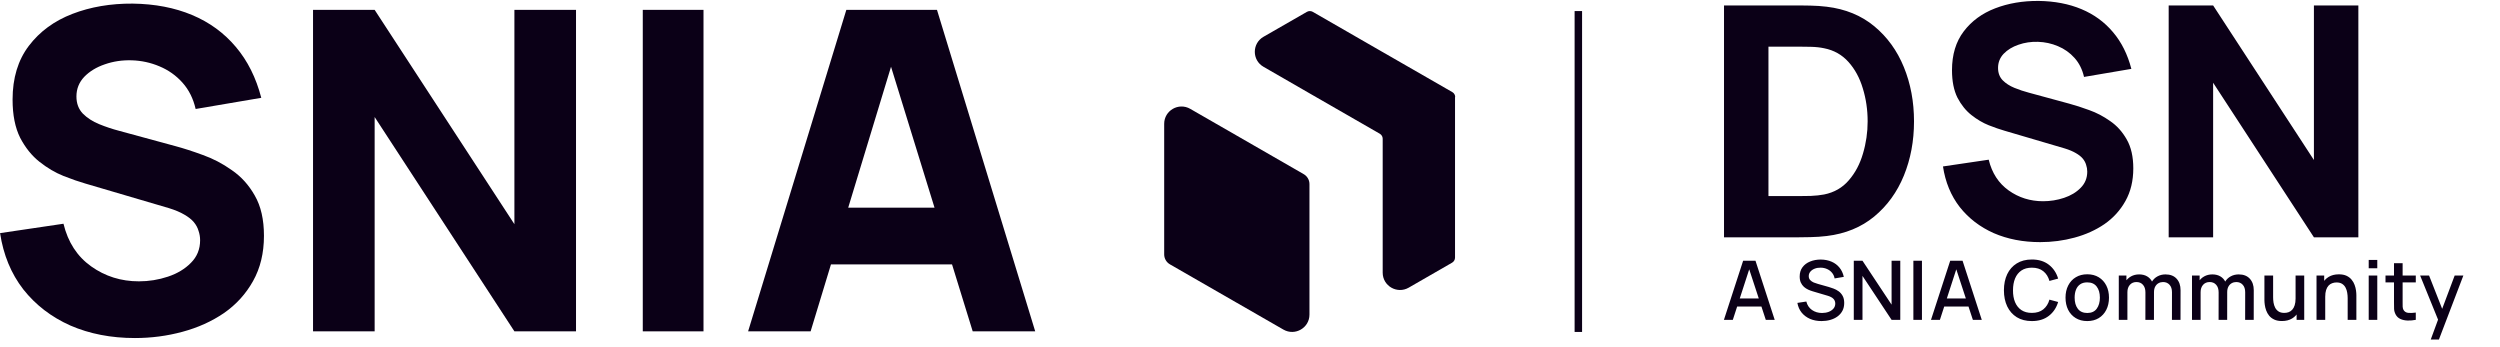
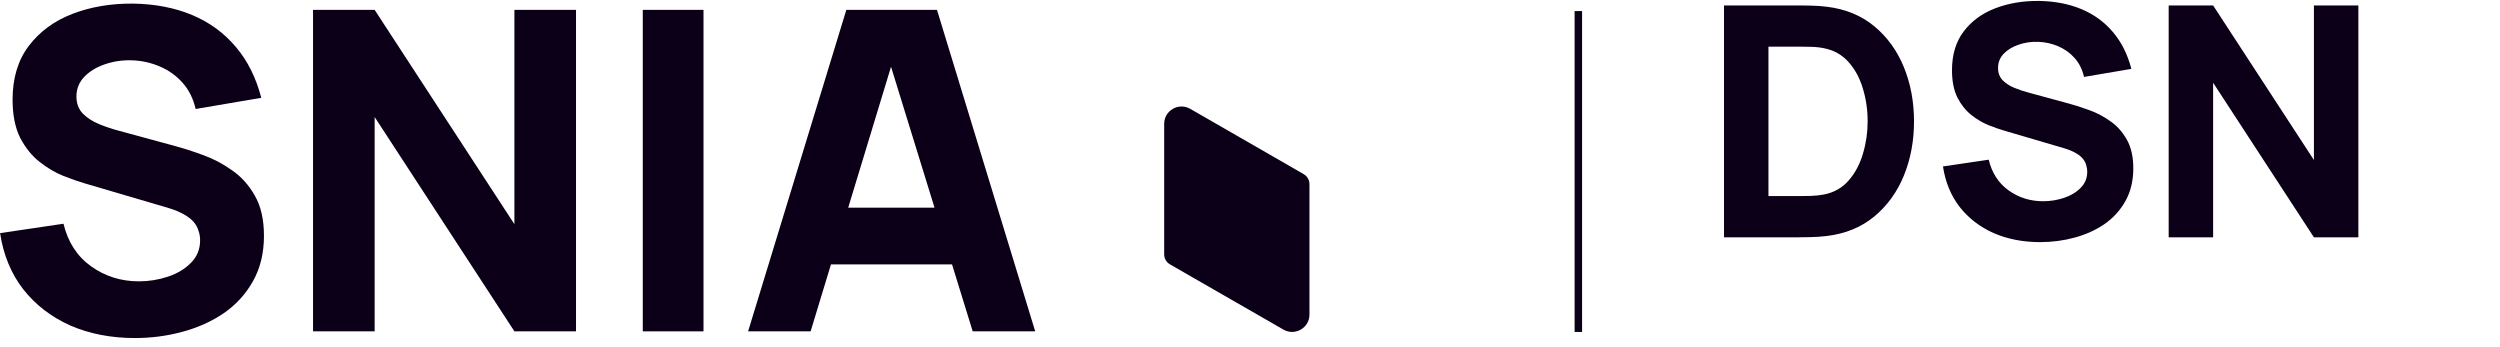
<svg xmlns="http://www.w3.org/2000/svg" width="288" height="40" viewBox="0 0 288 40" fill="none">
  <line x1="181.825" y1="1.275" x2="181.825" y2="38.24" stroke="#0B0017" stroke-width="0.86" />
  <path d="M150.85 21.201V36.243C150.85 37.777 149.186 38.734 147.853 37.97L142.517 34.901L142.454 34.867L134.784 30.456C134.37 30.222 134.114 29.781 134.114 29.307V14.265C134.114 12.73 135.778 11.774 137.111 12.537L142.448 15.607L150.18 20.058C150.594 20.292 150.85 20.733 150.85 21.208V21.201Z" fill="#0B0017" />
-   <path d="M167.619 11.182V29.678C167.619 29.912 167.495 30.132 167.288 30.256L162.282 33.139C160.95 33.903 159.286 32.947 159.286 31.412V15.985C159.286 15.751 159.162 15.531 158.954 15.407L150.89 10.769L145.554 7.693C144.221 6.929 144.221 5.01 145.554 4.239L150.559 1.363C150.766 1.246 151.022 1.246 151.229 1.363L159.238 5.973L159.3 6.007L167.308 10.611C167.516 10.728 167.64 10.948 167.64 11.189L167.619 11.182Z" fill="#0B0017" />
  <path d="M15.543 38.942C12.8 38.942 10.322 38.462 8.11 37.502C5.915 36.525 4.107 35.136 2.684 33.336C1.278 31.518 0.386 29.358 0.009 26.855L7.313 25.774C7.827 27.9 8.89 29.538 10.502 30.686C12.114 31.835 13.948 32.41 16.006 32.41C17.154 32.41 18.269 32.23 19.349 31.87C20.429 31.509 21.312 30.978 21.998 30.275C22.701 29.572 23.053 28.706 23.053 27.677C23.053 27.3 22.993 26.94 22.872 26.597C22.77 26.237 22.59 25.903 22.332 25.594C22.075 25.286 21.707 24.994 21.227 24.72C20.764 24.445 20.172 24.197 19.452 23.974L9.833 21.145C9.113 20.939 8.273 20.648 7.313 20.27C6.37 19.893 5.453 19.353 4.561 18.65C3.669 17.947 2.924 17.021 2.323 15.873C1.74 14.707 1.449 13.241 1.449 11.475C1.449 8.989 2.075 6.923 3.326 5.277C4.578 3.631 6.25 2.405 8.342 1.599C10.433 0.793 12.748 0.399 15.286 0.416C17.84 0.45 20.121 0.887 22.127 1.727C24.133 2.568 25.813 3.794 27.168 5.405C28.522 7 29.499 8.954 30.099 11.269L22.538 12.555C22.264 11.355 21.758 10.343 21.021 9.52C20.284 8.697 19.401 8.071 18.372 7.643C17.36 7.214 16.297 6.983 15.183 6.948C14.085 6.914 13.048 7.068 12.071 7.411C11.111 7.737 10.322 8.217 9.705 8.851C9.105 9.486 8.805 10.24 8.805 11.115C8.805 11.921 9.053 12.581 9.55 13.095C10.048 13.592 10.673 13.995 11.428 14.304C12.182 14.612 12.954 14.87 13.742 15.075L20.172 16.824C21.132 17.081 22.195 17.424 23.361 17.853C24.527 18.265 25.642 18.847 26.705 19.602C27.785 20.339 28.668 21.316 29.354 22.534C30.057 23.751 30.408 25.294 30.408 27.163C30.408 29.152 29.988 30.892 29.148 32.384C28.325 33.858 27.21 35.084 25.805 36.062C24.398 37.022 22.804 37.742 21.021 38.222C19.255 38.702 17.429 38.942 15.543 38.942Z" fill="#0B0017" />
  <path d="M36.061 38.171V1.136H43.159L59.259 25.826V1.136H66.357V38.171H59.259L43.159 13.481V38.171H36.061Z" fill="#0B0017" />
  <path d="M74.048 38.171V1.136H81.043V38.171H74.048Z" fill="#0B0017" />
  <path d="M86.182 38.171L97.498 1.136H107.94L119.256 38.171H112.055L101.973 5.508H103.31L93.383 38.171H86.182ZM92.972 30.455V23.922H112.518V30.455H92.972Z" fill="#0B0017" />
  <path d="M198.606 27.337V0.626H207.25C207.46 0.626 207.893 0.633 208.548 0.645C209.204 0.657 209.834 0.701 210.44 0.775C212.592 1.034 214.416 1.783 215.912 3.019C217.408 4.256 218.546 5.826 219.325 7.731C220.104 9.635 220.494 11.719 220.494 13.982C220.494 16.244 220.104 18.328 219.325 20.232C218.546 22.137 217.408 23.707 215.912 24.944C214.416 26.18 212.592 26.928 210.44 27.188C209.834 27.262 209.204 27.306 208.548 27.318C207.893 27.33 207.46 27.337 207.25 27.337H198.606ZM203.726 22.588H207.25C207.584 22.588 208.035 22.582 208.604 22.57C209.173 22.545 209.686 22.489 210.143 22.403C211.306 22.168 212.252 21.623 212.981 20.77C213.723 19.917 214.267 18.891 214.614 17.691C214.972 16.492 215.152 15.255 215.152 13.982C215.152 12.646 214.966 11.378 214.595 10.179C214.237 8.979 213.686 7.965 212.944 7.137C212.202 6.308 211.269 5.783 210.143 5.56C209.686 5.461 209.173 5.406 208.604 5.393C208.035 5.381 207.584 5.375 207.25 5.375H203.726V22.588ZM235.034 27.893C233.056 27.893 231.269 27.547 229.674 26.854C228.091 26.149 226.786 25.148 225.76 23.849C224.746 22.539 224.103 20.98 223.831 19.175L229.099 18.396C229.47 19.929 230.236 21.11 231.399 21.939C232.561 22.767 233.884 23.182 235.368 23.182C236.197 23.182 237.001 23.052 237.78 22.792C238.559 22.532 239.195 22.149 239.69 21.642C240.197 21.135 240.451 20.511 240.451 19.769C240.451 19.497 240.407 19.237 240.321 18.99C240.247 18.73 240.117 18.489 239.931 18.266C239.746 18.044 239.48 17.833 239.134 17.636C238.8 17.438 238.373 17.258 237.854 17.098L230.917 15.057C230.397 14.909 229.791 14.699 229.099 14.427C228.419 14.155 227.757 13.765 227.114 13.258C226.471 12.751 225.933 12.083 225.5 11.255C225.08 10.414 224.87 9.357 224.87 8.083C224.87 6.29 225.321 4.8 226.224 3.613C227.126 2.426 228.332 1.541 229.841 0.96C231.349 0.379 233.019 0.095 234.849 0.107C236.691 0.132 238.336 0.447 239.783 1.053C241.23 1.659 242.442 2.543 243.418 3.705C244.395 4.855 245.1 6.265 245.533 7.935L240.08 8.862C239.882 7.996 239.517 7.267 238.985 6.673C238.454 6.08 237.817 5.628 237.075 5.319C236.345 5.01 235.578 4.843 234.775 4.818C233.983 4.794 233.235 4.905 232.53 5.152C231.838 5.387 231.269 5.733 230.824 6.191C230.391 6.649 230.175 7.193 230.175 7.823C230.175 8.404 230.354 8.881 230.713 9.252C231.071 9.61 231.522 9.901 232.067 10.123C232.611 10.346 233.167 10.531 233.736 10.68L238.373 11.941C239.066 12.127 239.832 12.374 240.673 12.683C241.514 12.98 242.318 13.4 243.085 13.944C243.864 14.476 244.5 15.181 244.995 16.059C245.502 16.937 245.756 18.05 245.756 19.398C245.756 20.832 245.453 22.087 244.847 23.163C244.253 24.227 243.449 25.111 242.435 25.816C241.421 26.508 240.271 27.027 238.985 27.374C237.712 27.72 236.395 27.893 235.034 27.893ZM249.832 27.337V0.626H254.952L266.563 18.433V0.626H271.683V27.337H266.563L254.952 9.53V27.337H249.832Z" fill="#0B0017" />
-   <path d="M198.596 36.845L200.809 30.037H202.232L204.445 36.845H203.419L201.381 30.633H201.637L199.622 36.845H198.596ZM199.745 35.309V34.382H203.301V35.309H199.745ZM209.843 36.987C209.355 36.987 208.914 36.904 208.52 36.737C208.129 36.566 207.806 36.325 207.55 36.013C207.298 35.698 207.134 35.325 207.059 34.893L208.089 34.737C208.193 35.153 208.411 35.477 208.742 35.711C209.073 35.941 209.459 36.056 209.9 36.056C210.174 36.056 210.427 36.013 210.657 35.928C210.887 35.84 211.071 35.715 211.21 35.555C211.352 35.391 211.423 35.195 211.423 34.968C211.423 34.845 211.401 34.737 211.356 34.642C211.315 34.547 211.257 34.465 211.182 34.396C211.109 34.324 211.019 34.262 210.912 34.212C210.808 34.158 210.693 34.112 210.567 34.075L208.822 33.559C208.652 33.509 208.479 33.444 208.302 33.365C208.126 33.283 207.963 33.178 207.815 33.049C207.67 32.916 207.552 32.754 207.461 32.562C207.369 32.366 207.323 32.13 207.323 31.852C207.323 31.433 207.431 31.079 207.645 30.789C207.862 30.495 208.156 30.275 208.524 30.127C208.893 29.975 209.306 29.9 209.763 29.9C210.223 29.906 210.635 29.988 210.997 30.146C211.363 30.303 211.665 30.53 211.905 30.826C212.148 31.12 212.315 31.476 212.406 31.895L211.347 32.075C211.3 31.819 211.199 31.6 211.044 31.418C210.89 31.232 210.701 31.09 210.477 30.992C210.253 30.891 210.011 30.839 209.749 30.836C209.497 30.83 209.265 30.867 209.054 30.949C208.846 31.031 208.679 31.146 208.553 31.295C208.43 31.443 208.368 31.613 208.368 31.805C208.368 31.994 208.423 32.147 208.534 32.264C208.644 32.38 208.78 32.473 208.94 32.543C209.104 32.609 209.267 32.664 209.427 32.708L210.685 33.063C210.843 33.107 211.021 33.167 211.219 33.242C211.421 33.315 211.615 33.417 211.801 33.55C211.99 33.682 212.146 33.859 212.269 34.079C212.392 34.297 212.453 34.571 212.453 34.902C212.453 35.246 212.384 35.548 212.245 35.81C212.107 36.068 211.916 36.286 211.673 36.462C211.434 36.636 211.156 36.767 210.841 36.855C210.526 36.943 210.193 36.987 209.843 36.987ZM213.556 36.845V30.037H214.558L217.91 35.096V30.037H218.912V36.845H217.91L214.558 31.782V36.845H213.556ZM220.421 36.845V30.037H221.409V36.845H220.421ZM222.451 36.845L224.664 30.037H226.087L228.3 36.845H227.274L225.236 30.633H225.491L223.477 36.845H222.451ZM223.6 35.309V34.382H227.155V35.309H223.6ZM234.072 36.987C233.391 36.987 232.811 36.839 232.332 36.543C231.853 36.243 231.485 35.827 231.23 35.294C230.978 34.762 230.852 34.144 230.852 33.441C230.852 32.738 230.978 32.12 231.23 31.588C231.485 31.055 231.853 30.64 232.332 30.344C232.811 30.045 233.391 29.895 234.072 29.895C234.856 29.895 235.506 30.094 236.02 30.491C236.537 30.888 236.896 31.422 237.098 32.094L236.095 32.363C235.963 31.887 235.726 31.514 235.386 31.243C235.049 30.971 234.611 30.836 234.072 30.836C233.589 30.836 233.187 30.945 232.866 31.162C232.544 31.38 232.302 31.684 232.138 32.075C231.977 32.466 231.897 32.921 231.897 33.441C231.894 33.961 231.972 34.417 232.133 34.807C232.297 35.198 232.54 35.503 232.861 35.72C233.186 35.938 233.589 36.046 234.072 36.046C234.611 36.046 235.049 35.911 235.386 35.64C235.726 35.365 235.963 34.992 236.095 34.519L237.098 34.789C236.896 35.46 236.537 35.994 236.02 36.391C235.506 36.789 234.856 36.987 234.072 36.987ZM240.45 36.987C239.939 36.987 239.496 36.872 239.121 36.642C238.746 36.412 238.456 36.095 238.251 35.692C238.049 35.285 237.948 34.817 237.948 34.287C237.948 33.755 238.052 33.287 238.26 32.883C238.468 32.477 238.76 32.161 239.135 31.938C239.51 31.711 239.948 31.597 240.45 31.597C240.96 31.597 241.403 31.712 241.778 31.942C242.153 32.172 242.443 32.489 242.648 32.893C242.853 33.296 242.955 33.761 242.955 34.287C242.955 34.82 242.851 35.29 242.643 35.696C242.438 36.1 242.148 36.417 241.773 36.647C241.398 36.874 240.957 36.987 240.45 36.987ZM240.45 36.056C240.938 36.056 241.302 35.892 241.542 35.564C241.784 35.233 241.906 34.807 241.906 34.287C241.906 33.755 241.783 33.329 241.537 33.011C241.294 32.689 240.932 32.529 240.45 32.529C240.119 32.529 239.846 32.604 239.632 32.755C239.417 32.904 239.258 33.11 239.154 33.375C239.05 33.636 238.998 33.941 238.998 34.287C238.998 34.823 239.121 35.252 239.367 35.574C239.613 35.895 239.974 36.056 240.45 36.056ZM250.207 36.845L250.212 33.663C250.212 33.295 250.117 33.008 249.928 32.803C249.739 32.595 249.49 32.491 249.181 32.491C248.992 32.491 248.819 32.535 248.661 32.623C248.507 32.708 248.38 32.837 248.283 33.011C248.188 33.181 248.141 33.395 248.141 33.654L247.663 33.413C247.657 33.053 247.733 32.738 247.89 32.467C248.051 32.196 248.269 31.986 248.543 31.838C248.817 31.687 249.124 31.611 249.465 31.611C250.016 31.611 250.443 31.777 250.746 32.108C251.049 32.439 251.2 32.879 251.2 33.427L251.195 36.845H250.207ZM244.084 36.845V31.739H244.964V33.214H245.077V36.845H244.084ZM247.148 36.845L247.153 33.682C247.153 33.31 247.058 33.019 246.869 32.808C246.683 32.596 246.433 32.491 246.117 32.491C245.805 32.491 245.553 32.598 245.361 32.812C245.172 33.027 245.077 33.307 245.077 33.654L244.604 33.351C244.604 33.017 244.685 32.719 244.845 32.458C245.006 32.196 245.224 31.99 245.498 31.838C245.772 31.687 246.083 31.611 246.429 31.611C246.792 31.611 247.101 31.689 247.356 31.843C247.611 31.994 247.805 32.207 247.938 32.481C248.073 32.755 248.141 33.074 248.141 33.436L248.136 36.845H247.148ZM258.64 36.845L258.645 33.663C258.645 33.295 258.551 33.008 258.361 32.803C258.172 32.595 257.923 32.491 257.614 32.491C257.425 32.491 257.252 32.535 257.094 32.623C256.94 32.708 256.814 32.837 256.716 33.011C256.622 33.181 256.574 33.395 256.574 33.654L256.097 33.413C256.09 33.053 256.166 32.738 256.324 32.467C256.484 32.196 256.702 31.986 256.976 31.838C257.25 31.687 257.558 31.611 257.898 31.611C258.45 31.611 258.877 31.777 259.179 32.108C259.482 32.439 259.633 32.879 259.633 33.427L259.629 36.845H258.64ZM252.518 36.845V31.739H253.397V33.214H253.51V36.845H252.518ZM255.581 36.845L255.586 33.682C255.586 33.31 255.492 33.019 255.302 32.808C255.116 32.596 254.866 32.491 254.551 32.491C254.239 32.491 253.986 32.598 253.794 32.812C253.605 33.027 253.51 33.307 253.51 33.654L253.038 33.351C253.038 33.017 253.118 32.719 253.279 32.458C253.44 32.196 253.657 31.99 253.931 31.838C254.205 31.687 254.516 31.611 254.863 31.611C255.225 31.611 255.534 31.689 255.789 31.843C256.045 31.994 256.239 32.207 256.371 32.481C256.506 32.755 256.574 33.074 256.574 33.436L256.57 36.845H255.581ZM262.88 36.983C262.527 36.983 262.231 36.926 261.991 36.812C261.752 36.699 261.556 36.551 261.405 36.368C261.257 36.182 261.143 35.98 261.064 35.763C260.986 35.545 260.932 35.332 260.904 35.124C260.875 34.916 260.861 34.733 260.861 34.576V31.739H261.863V34.25C261.863 34.448 261.879 34.653 261.911 34.864C261.945 35.072 262.008 35.266 262.1 35.446C262.194 35.626 262.325 35.77 262.492 35.881C262.662 35.991 262.883 36.046 263.154 36.046C263.331 36.046 263.498 36.018 263.655 35.961C263.813 35.901 263.95 35.807 264.067 35.678C264.186 35.548 264.279 35.378 264.346 35.167C264.415 34.956 264.45 34.699 264.45 34.396L265.064 34.628C265.064 35.091 264.978 35.501 264.804 35.857C264.631 36.21 264.382 36.486 264.057 36.685C263.733 36.883 263.34 36.983 262.88 36.983ZM264.568 36.845V35.37H264.45V31.739H265.447V36.845H264.568ZM270.452 36.845V34.335C270.452 34.136 270.434 33.933 270.4 33.725C270.368 33.514 270.305 33.318 270.211 33.139C270.119 32.959 269.988 32.814 269.818 32.703C269.651 32.593 269.432 32.538 269.161 32.538C268.985 32.538 268.817 32.568 268.66 32.628C268.502 32.685 268.364 32.778 268.244 32.907C268.127 33.036 268.034 33.206 267.965 33.417C267.899 33.629 267.866 33.886 267.866 34.188L267.251 33.956C267.251 33.493 267.338 33.085 267.511 32.732C267.684 32.376 267.933 32.098 268.258 31.9C268.583 31.701 268.975 31.602 269.435 31.602C269.788 31.602 270.085 31.659 270.324 31.772C270.564 31.886 270.758 32.035 270.906 32.221C271.057 32.404 271.172 32.604 271.251 32.822C271.33 33.039 271.383 33.252 271.412 33.46C271.44 33.668 271.454 33.851 271.454 34.008V36.845H270.452ZM266.863 36.845V31.739H267.747V33.214H267.866V36.845H266.863ZM272.875 30.902V29.942H273.863V30.902H272.875ZM272.875 36.845V31.739H273.863V36.845H272.875ZM278.299 36.845C277.978 36.908 277.663 36.935 277.354 36.926C277.045 36.916 276.769 36.856 276.526 36.746C276.284 36.636 276.101 36.462 275.978 36.226C275.868 36.015 275.808 35.8 275.798 35.583C275.792 35.362 275.789 35.113 275.789 34.836V30.321H276.782V34.789C276.782 34.993 276.783 35.172 276.786 35.323C276.793 35.474 276.826 35.602 276.886 35.706C276.999 35.901 277.179 36.013 277.425 36.042C277.674 36.067 277.965 36.056 278.299 36.008V36.845ZM274.81 32.533V31.739H278.299V32.533H274.81ZM280.022 39.115L281.01 36.425L281.025 37.219L278.798 31.739H279.828L281.493 35.971H281.19L282.779 31.739H283.781L280.963 39.115H280.022Z" fill="#0B0017" />
</svg>